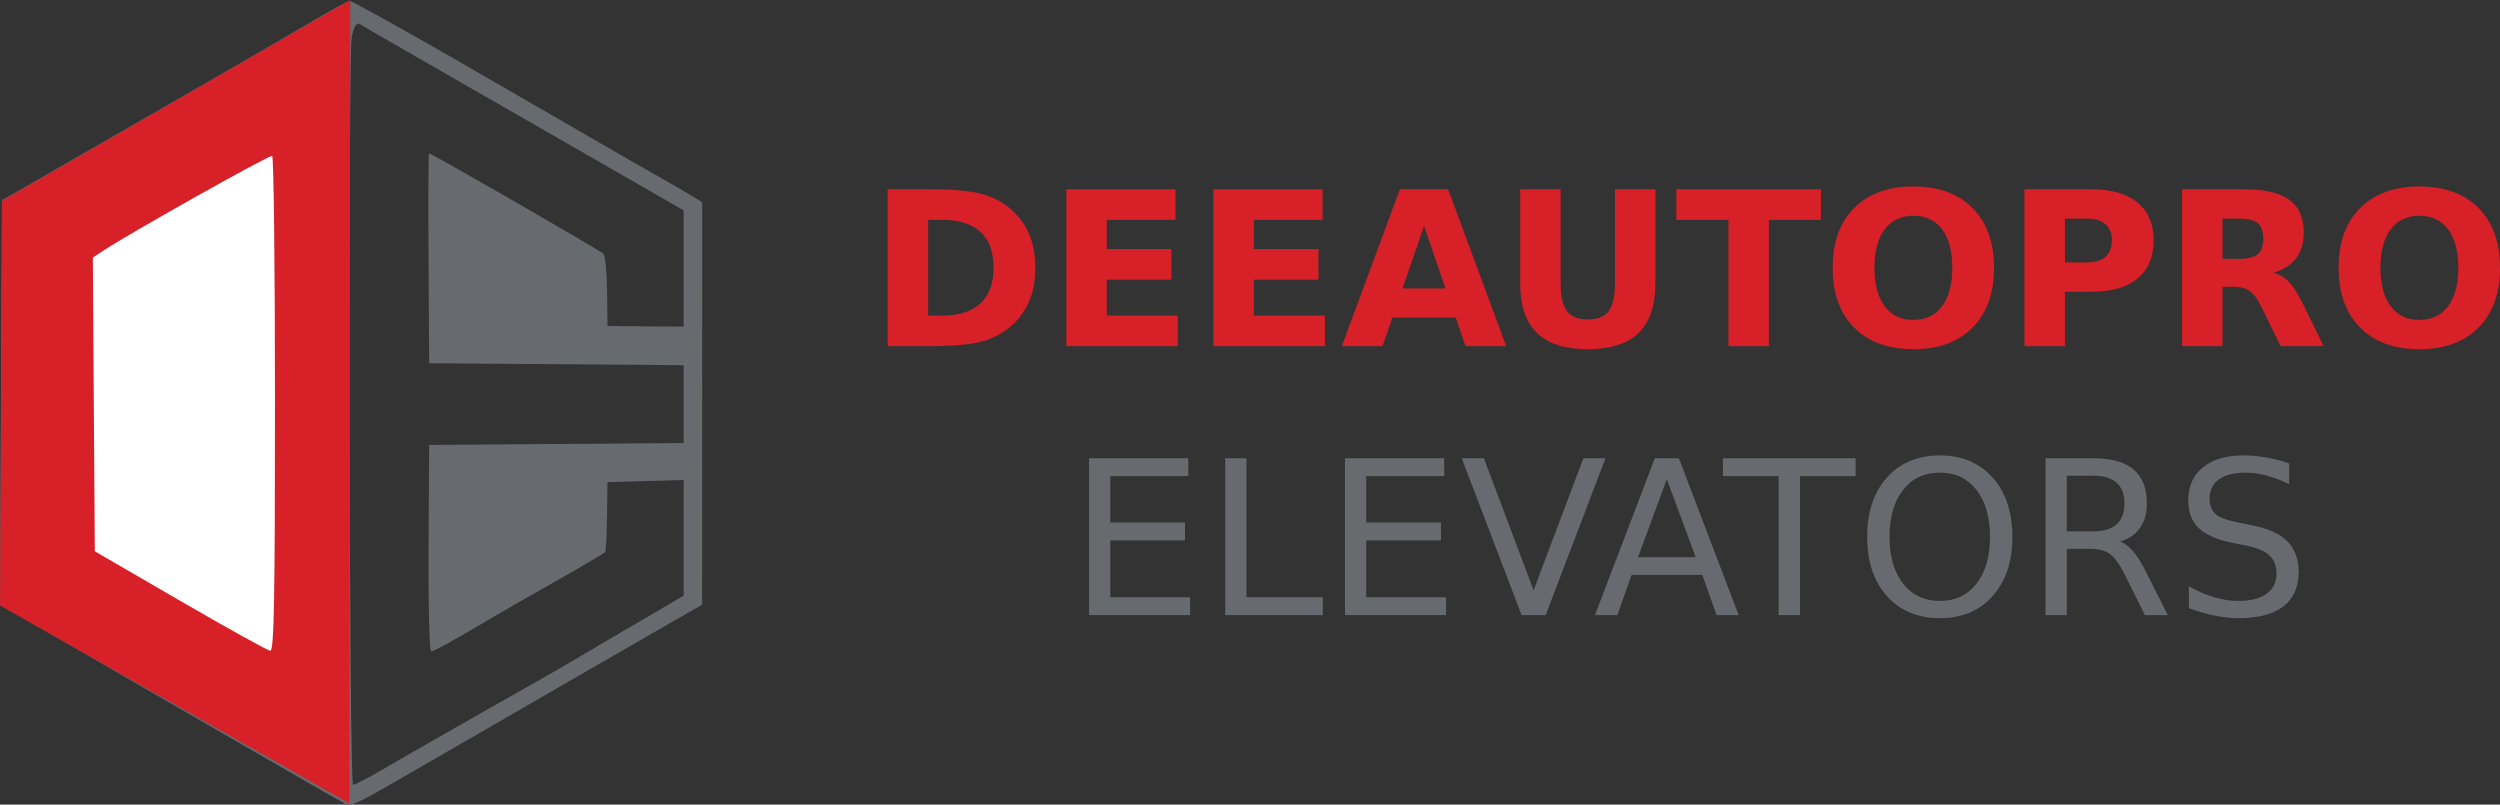
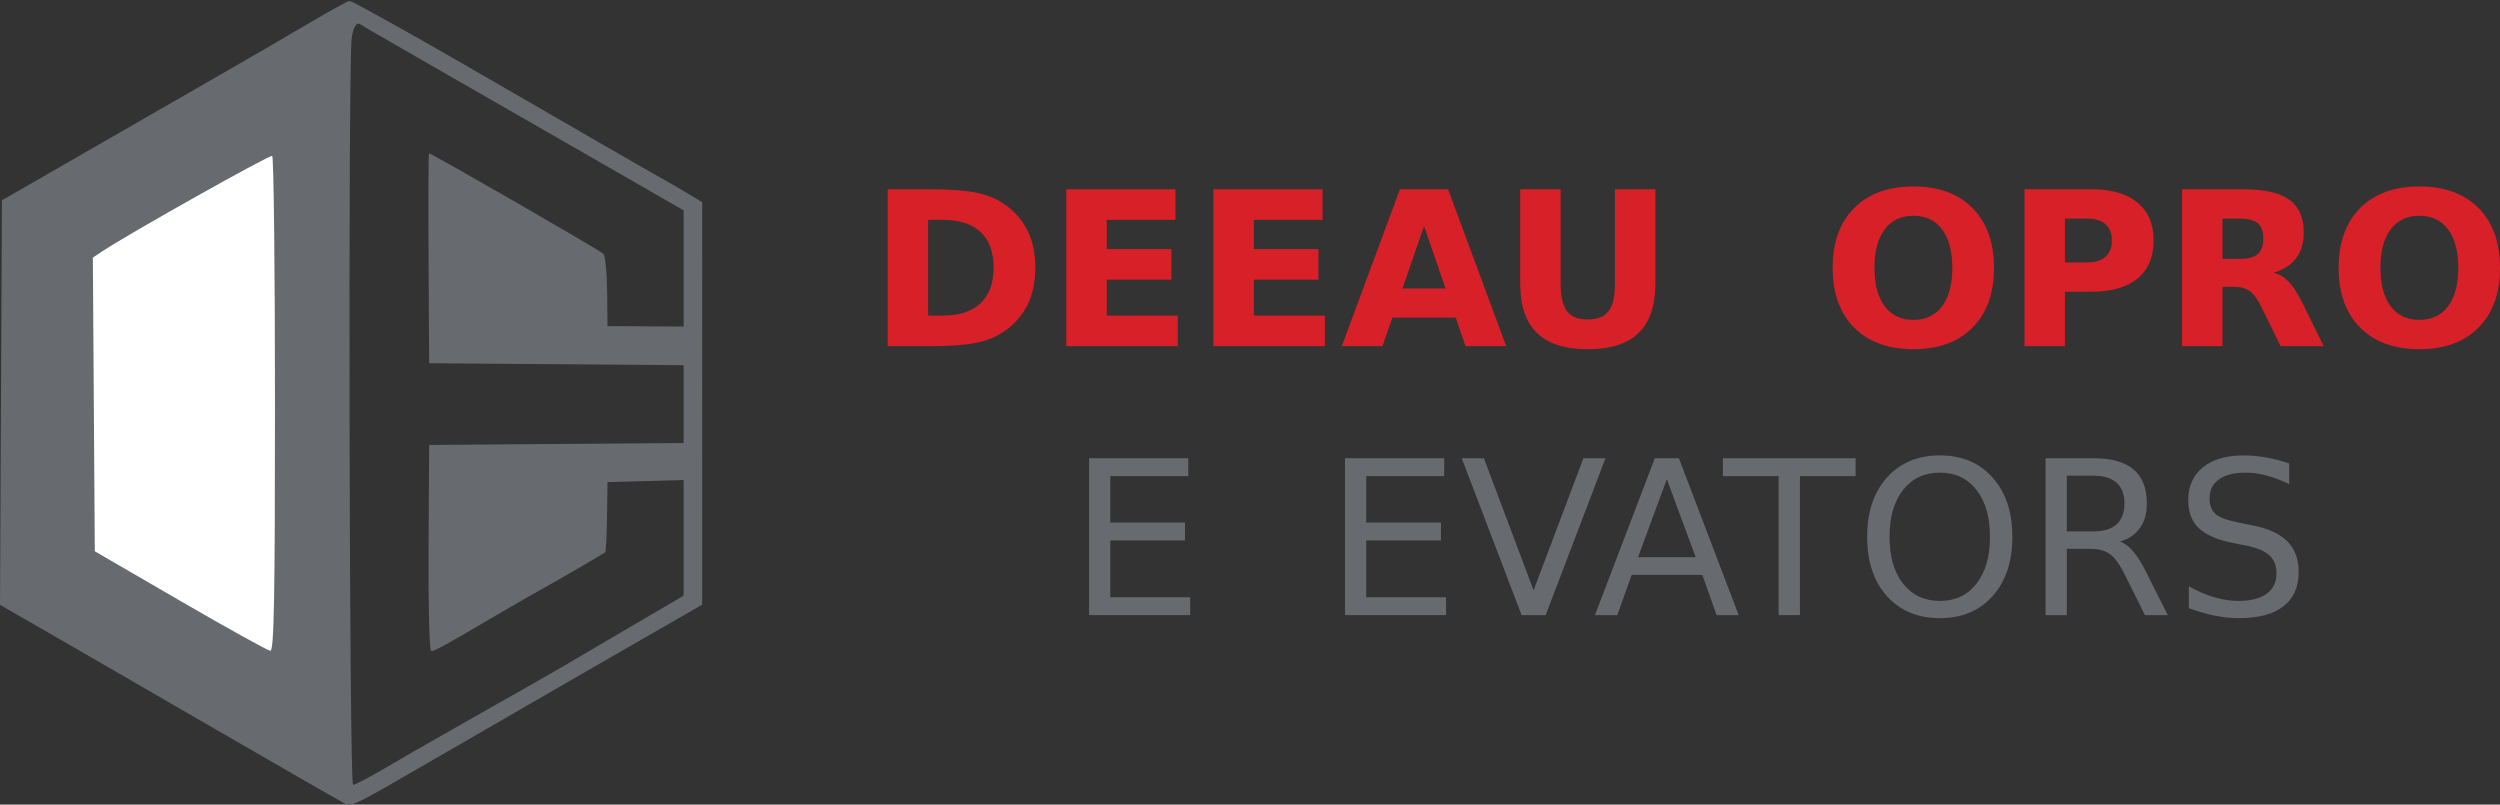
<svg xmlns="http://www.w3.org/2000/svg" version="1.1" id="svg2" viewBox="0 0 2502.499 805.431" height="227.311mm" width="706.261mm">
  <rect x="0" y="0" width="2502.499" height="805.431" fill="#333333" stroke="none" />
  <defs id="defs4" />
  <g transform="translate(2199.101,1106.362)" id="layer1">
    <g id="g4288">
      <g id="g4211" transform="translate(-2565.714,-1148.571)">
        <path id="path3405" d="m 706.947,843.816 c -6.136,-3.233 -62.197,-35.448 -124.58,-71.59 -62.383,-36.142 -136.448,-78.96 -164.589,-95.151 l -51.165,-29.438 0.961,-202.486 0.961,-202.486 22.313,-12.766 c 12.272,-7.022 43.231,-24.831 68.798,-39.577 25.567,-14.746 76.607,-44.096 113.424,-65.223 36.816,-21.127 83.486,-48.191 103.709,-60.143 20.224,-11.952 38.019,-21.731 39.543,-21.731 1.525,0 3.982,3.765 5.46,8.367 2.271,7.072 2.956,7.362 4.423,1.873 8.378,-10.031 24.053,14.869 -1.11,12.461 -2.291,-0.271 -5.164,5.806 -6.385,13.505 -3.749,23.631 -2.493,748.462 1.297,748.462 1.896,0 17.304,-8.132 34.241,-18.071 16.937,-9.939 38.325,-22.273 47.529,-27.409 9.204,-5.136 36.333,-20.572 60.285,-34.302 70.598,-39.769 70.857,-40.421 116.417,-67.184 22.466,-13.119 47.96,-28.05 56.653,-33.181 l 15.805,-9.329 0,-57.863 0,-57.863 -38.118,1.06 -38.118,1.06 -0.467,34.556 c -0.257,19.006 -1.094,35.072 -1.859,35.701 -2.103,1.729 -47.458,28.052 -66.471,38.578 -9.204,5.095 -30.122,17.139 -46.485,26.764 -47.152,27.736 -57.852,33.607 -61.249,33.607 -1.751,0 -2.91,-46.439 -2.577,-103.197 l 0.606,-103.197 127.369,-0.979 127.369,-0.979 0,-38.95 0,-38.95 -127.369,-0.979 -127.369,-0.979 -0.622,-105.056 c -0.342,-57.781 -0.138,-105.056 0.453,-105.056 2.649,0 170.47,96.688 174.58,100.582 1.84,1.743 3.513,18.734 3.719,37.756 l 0.374,34.587 38.118,0.248 38.118,0.248 0,-58.151 0,-58.151 -58.571,-33.696 C 815.504,117.366 708.933,56.833 727.087,66.095 c 2.768,1.412 -12.57,-22.533 -9.24,-22.533 1.843,0 67.011,36.404 105.344,58.587 118.048,68.312 195.539,112.966 209.152,120.523 7.159,3.974 18.454,10.544 25.102,14.599 l 12.086,7.374 -0.032,201.442 -0.032,201.442 -23.208,13.272 c -23.358,13.358 -121.208,69.805 -231.461,133.524 -105.726,61.102 -95.079,56.216 -107.845,49.49 z" style="fill:#676a6f;fill-opacity:1" />
-         <path id="path3407" d="M 716.198,846.291 717.208,42.21 368.706,243.23 366.685,648.301 Z" style="fill:#d72027;fill-opacity:1;fill-rule:evenodd;stroke:none;stroke-width:1px;stroke-linecap:butt;stroke-linejoin:miter;stroke-opacity:1" />
        <path id="path3401" d="m 641.868,446.933 c 0,-135.895 -1.255,-247.796 -2.789,-248.668 -2.431,-1.383 -142.462,77.22 -169.528,95.162 l -9.989,6.622 0.972,147.004 0.972,147.004 85.533,49.625 c 47.043,27.294 87.624,49.784 90.181,49.979 3.676,0.28 4.648,-51.352 4.648,-246.727 z" style="fill:#ffffff;fill-opacity:1" />
      </g>
      <g transform="translate(51.429,-794.89)" style="font-style:normal;font-variant:normal;font-weight:normal;font-stretch:normal;font-size:187.944px;line-height:125%;font-family:'DejaVu Sans';-inkscape-font-specification:'DejaVu Sans, Normal';text-align:start;letter-spacing:0px;word-spacing:0px;writing-mode:lr-tb;text-anchor:start;fill:#000000;fill-opacity:1;stroke:none;stroke-width:1px;stroke-linecap:butt;stroke-linejoin:miter;stroke-opacity:1" id="flowRoot4216">
        <g id="g4276" style="fill:#d72027;fill-opacity:1" transform="matrix(1.146,0,0,1.146,277.546,-32.975)">
          <path id="path4227" style="font-style:normal;font-variant:normal;font-weight:bold;font-stretch:normal;font-size:187.944px;line-height:125%;font-family:'DejaVu Sans';-inkscape-font-specification:'DejaVu Sans, Bold';text-align:start;writing-mode:lr-tb;text-anchor:start;fill:#d72027;fill-opacity:1" d="m -1395.283,-50.972 0,83.602 12.664,0 q 21.658,0 33.037,-10.737 11.471,-10.737 11.471,-31.202 0,-20.373 -11.38,-31.018 -11.379,-10.645 -33.129,-10.645 l -12.664,0 z m -35.331,-26.705 37.258,0 q 31.202,0 46.435,4.497 15.325,4.405 26.246,15.05 9.636,9.269 14.316,21.382 4.68,12.114 4.68,27.439 0,15.509 -4.68,27.714 -4.68,12.114 -14.316,21.382 -11.012,10.645 -26.43,15.142 -15.417,4.405 -46.252,4.405 l -37.258,0 0,-137.012 z" />
          <path id="path4229" style="font-style:normal;font-variant:normal;font-weight:bold;font-stretch:normal;font-size:187.944px;line-height:125%;font-family:'DejaVu Sans';-inkscape-font-specification:'DejaVu Sans, Bold';text-align:start;writing-mode:lr-tb;text-anchor:start;fill:#d72027;fill-opacity:1" d="m -1274.606,-77.677 95.349,0 0,26.705 -60.017,0 0,25.512 56.438,0 0,26.705 -56.438,0 0,31.385 62.036,0 0,26.705 -97.368,0 0,-137.012 z" />
          <path id="path4231" style="font-style:normal;font-variant:normal;font-weight:bold;font-stretch:normal;font-size:187.944px;line-height:125%;font-family:'DejaVu Sans';-inkscape-font-specification:'DejaVu Sans, Bold';text-align:start;writing-mode:lr-tb;text-anchor:start;fill:#d72027;fill-opacity:1" d="m -1146.128,-77.677 95.349,0 0,26.705 -60.017,0 0,25.512 56.438,0 0,26.705 -56.438,0 0,31.385 62.036,0 0,26.705 -97.368,0 0,-137.012 z" />
          <path id="path4233" style="font-style:normal;font-variant:normal;font-weight:bold;font-stretch:normal;font-size:187.944px;line-height:125%;font-family:'DejaVu Sans';-inkscape-font-specification:'DejaVu Sans, Bold';text-align:start;writing-mode:lr-tb;text-anchor:start;fill:#d72027;fill-opacity:1" d="m -934.507,34.374 -55.245,0 -8.718,24.961 -35.515,0 50.749,-137.012 42.122,0 50.749,137.012 -35.515,0 -8.626,-24.961 z m -46.435,-25.42 37.534,0 -18.721,-54.511 -18.813,54.511 z" />
          <path id="path4235" style="font-style:normal;font-variant:normal;font-weight:bold;font-stretch:normal;font-size:187.944px;line-height:125%;font-family:'DejaVu Sans';-inkscape-font-specification:'DejaVu Sans, Bold';text-align:start;writing-mode:lr-tb;text-anchor:start;fill:#d72027;fill-opacity:1" d="m -878.161,-77.677 35.331,0 0,82.134 q 0,16.977 5.506,24.319 5.598,7.25 18.17,7.25 12.664,0 18.17,-7.25 5.598,-7.342 5.598,-24.319 l 0,-82.134 35.331,0 0,82.134 q 0,29.091 -14.591,43.315 -14.591,14.224 -44.508,14.224 -29.825,0 -44.417,-14.224 -14.591,-14.224 -14.591,-43.315 l 0,-82.134 z" />
-           <path id="path4237" style="font-style:normal;font-variant:normal;font-weight:bold;font-stretch:normal;font-size:187.944px;line-height:125%;font-family:'DejaVu Sans';-inkscape-font-specification:'DejaVu Sans, Bold';text-align:start;writing-mode:lr-tb;text-anchor:start;fill:#d72027;fill-opacity:1" d="m -741.791,-77.677 126.275,0 0,26.705 -45.426,0 0,110.307 -35.331,0 0,-110.307 -45.518,0 0,-26.705 z" />
          <path id="path4239" style="font-style:normal;font-variant:normal;font-weight:bold;font-stretch:normal;font-size:187.944px;line-height:125%;font-family:'DejaVu Sans';-inkscape-font-specification:'DejaVu Sans, Bold';text-align:start;writing-mode:lr-tb;text-anchor:start;fill:#d72027;fill-opacity:1" d="m -534.759,-54.551 q -16.151,0 -25.053,11.93 -8.902,11.93 -8.902,33.588 0,21.566 8.902,33.496 8.902,11.93 25.053,11.93 16.243,0 25.145,-11.93 8.902,-11.93 8.902,-33.496 0,-21.658 -8.902,-33.588 -8.902,-11.93 -25.145,-11.93 z m 0,-25.604 q 33.037,0 51.758,18.905 18.721,18.905 18.721,52.217 0,33.221 -18.721,52.125 -18.721,18.905 -51.758,18.905 -32.945,0 -51.758,-18.905 -18.721,-18.905 -18.721,-52.125 0,-33.312 18.721,-52.217 18.813,-18.905 51.758,-18.905 z" />
          <path id="path4241" style="font-style:normal;font-variant:normal;font-weight:bold;font-stretch:normal;font-size:187.944px;line-height:125%;font-family:'DejaVu Sans';-inkscape-font-specification:'DejaVu Sans, Bold';text-align:start;writing-mode:lr-tb;text-anchor:start;fill:#d72027;fill-opacity:1" d="m -437.666,-77.677 58.641,0 q 26.154,0 40.103,11.655 14.041,11.563 14.041,33.037 0,21.566 -14.041,33.221 -13.949,11.563 -40.103,11.563 l -23.31,0 0,47.537 -35.331,0 0,-137.012 z m 35.331,25.604 0,38.268 19.547,0 q 10.278,0 15.876,-4.956 5.598,-5.047 5.598,-14.224 0,-9.177 -5.598,-14.133 -5.598,-4.956 -15.876,-4.956 l -19.547,0 z" />
          <path id="path4243" style="font-style:normal;font-variant:normal;font-weight:bold;font-stretch:normal;font-size:187.944px;line-height:125%;font-family:'DejaVu Sans';-inkscape-font-specification:'DejaVu Sans, Bold';text-align:start;writing-mode:lr-tb;text-anchor:start;fill:#d72027;fill-opacity:1" d="m -249.814,-16.925 q 11.104,0 15.876,-4.13 4.864,-4.13 4.864,-13.582 0,-9.361 -4.864,-13.398 -4.772,-4.038 -15.876,-4.038 l -14.867,0 0,35.148 14.867,0 z m -14.867,24.411 0,51.85 -35.331,0 0,-137.012 53.961,0 q 27.072,0 39.645,9.085 12.664,9.085 12.664,28.724 0,13.582 -6.607,22.3 -6.516,8.718 -19.73,12.848 7.25,1.652 12.94,7.525 5.781,5.781 11.655,17.62 l 19.18,38.91 -37.626,0 -16.702,-34.047 q -5.047,-10.278 -10.278,-14.041 -5.139,-3.763 -13.765,-3.763 l -10.003,0 z" />
          <path id="path4245" style="font-style:normal;font-variant:normal;font-weight:bold;font-stretch:normal;font-size:187.944px;line-height:125%;font-family:'DejaVu Sans';-inkscape-font-specification:'DejaVu Sans, Bold';text-align:start;writing-mode:lr-tb;text-anchor:start;fill:#d72027;fill-opacity:1" d="m -92.796,-54.551 q -16.151,0 -25.053,11.93 -8.902,11.93 -8.902,33.588 0,21.566 8.902,33.496 8.902,11.93 25.053,11.93 16.243,0 25.145,-11.93 8.902,-11.93 8.902,-33.496 0,-21.658 -8.902,-33.588 -8.902,-11.93 -25.145,-11.93 z m 0,-25.604 q 33.037,0 51.758,18.905 18.721,18.905 18.721,52.217 0,33.221 -18.721,52.125 -18.721,18.905 -51.758,18.905 -32.945,0 -51.758,-18.905 -18.721,-18.905 -18.721,-52.125 0,-33.312 18.721,-52.217 18.813,-18.905 51.758,-18.905 z" />
        </g>
        <g id="g4265" transform="matrix(1.146,0,0,1.146,477.746,-32.975)" style="fill:#676a6f;fill-opacity:1">
          <path id="path4247" d="m -1429.421,157.254 86.631,0 0,15.601 -68.093,0 0,40.562 65.248,0 0,15.601 -65.248,0 0,49.647 69.745,0 0,15.601 -88.282,0 0,-137.012 z" style="fill:#676a6f;fill-opacity:1" />
-           <path id="path4249" d="m -1310.488,157.254 18.538,0 0,121.411 66.716,0 0,15.601 -85.254,0 0,-137.012 z" style="fill:#676a6f;fill-opacity:1" />
          <path id="path4251" d="m -1205.87,157.254 86.631,0 0,15.601 -68.093,0 0,40.562 65.248,0 0,15.601 -65.248,0 0,49.647 69.745,0 0,15.601 -88.282,0 0,-137.012 z" style="fill:#676a6f;fill-opacity:1" />
          <path id="path4253" d="m -1051.606,294.266 -52.309,-137.012 19.363,0 43.407,115.355 43.499,-115.355 19.272,0 -52.217,137.012 -21.015,0 z" style="fill:#676a6f;fill-opacity:1" />
          <path id="path4255" d="m -924.78,175.516 -25.145,68.185 50.382,0 -25.237,-68.185 z m -10.462,-18.262 21.015,0 52.217,137.012 -19.272,0 -12.481,-35.148 -61.761,0 -12.481,35.148 -19.547,0 52.309,-137.012 z" style="fill:#676a6f;fill-opacity:1" />
          <path id="path4257" d="m -875.775,157.254 115.905,0 0,15.601 -48.638,0 0,121.411 -18.629,0 0,-121.411 -48.638,0 0,-15.601 z" style="fill:#676a6f;fill-opacity:1" />
          <path id="path4259" d="m -686.27,169.826 q -20.189,0 -32.119,15.05 -11.838,15.05 -11.838,41.021 0,25.879 11.838,40.929 11.93,15.05 32.119,15.05 20.189,0 31.936,-15.05 11.838,-15.05 11.838,-40.929 0,-25.971 -11.838,-41.021 -11.747,-15.05 -31.936,-15.05 z m 0,-15.05 q 28.816,0 46.068,19.363 17.253,19.272 17.253,51.758 0,32.395 -17.253,51.758 -17.253,19.272 -46.068,19.272 -28.907,0 -46.252,-19.272 -17.253,-19.272 -17.253,-51.758 0,-32.486 17.253,-51.758 17.344,-19.363 46.252,-19.363 z" style="fill:#676a6f;fill-opacity:1" />
          <path id="path4261" d="m -528.977,230.027 q 5.965,2.019 11.563,8.626 5.69,6.607 11.379,18.17 l 18.813,37.442 -19.914,0 -17.528,-35.148 q -6.791,-13.765 -13.215,-18.262 -6.332,-4.497 -17.344,-4.497 l -20.189,0 0,57.907 -18.537,0 0,-137.012 41.847,0 q 23.493,0 35.056,9.819 11.563,9.819 11.563,29.642 0,12.94 -6.057,21.474 -5.965,8.535 -17.436,11.838 z m -46.435,-57.54 0,48.638 23.31,0 q 13.398,0 20.189,-6.149 6.883,-6.24 6.883,-18.262 0,-12.022 -6.883,-18.079 -6.791,-6.149 -20.189,-6.149 l -23.31,0 z" style="fill:#676a6f;fill-opacity:1" />
          <path id="path4263" d="m -381.136,161.75 0,18.079 q -10.554,-5.047 -19.914,-7.525 -9.361,-2.478 -18.079,-2.478 -15.142,0 -23.401,5.873 -8.168,5.873 -8.168,16.702 0,9.085 5.414,13.765 5.506,4.588 20.74,7.433 l 11.196,2.294 q 20.74,3.946 30.559,13.949 9.911,9.911 9.911,26.613 0,19.914 -13.398,30.192 -13.307,10.278 -39.094,10.278 -9.728,0 -20.74,-2.202 -10.921,-2.202 -22.667,-6.516 l 0,-19.088 q 11.288,6.332 22.116,9.544 10.829,3.212 21.291,3.212 15.876,0 24.503,-6.24 8.626,-6.24 8.626,-17.803 0,-10.095 -6.24,-15.784 -6.149,-5.69 -20.281,-8.535 l -11.288,-2.202 q -20.74,-4.13 -30.009,-12.94 -9.269,-8.81 -9.269,-24.503 0,-18.17 12.756,-28.632 12.848,-10.462 35.331,-10.462 9.636,0 19.639,1.744 10.003,1.744 20.465,5.231 z" style="fill:#676a6f;fill-opacity:1" />
        </g>
      </g>
    </g>
  </g>
</svg>